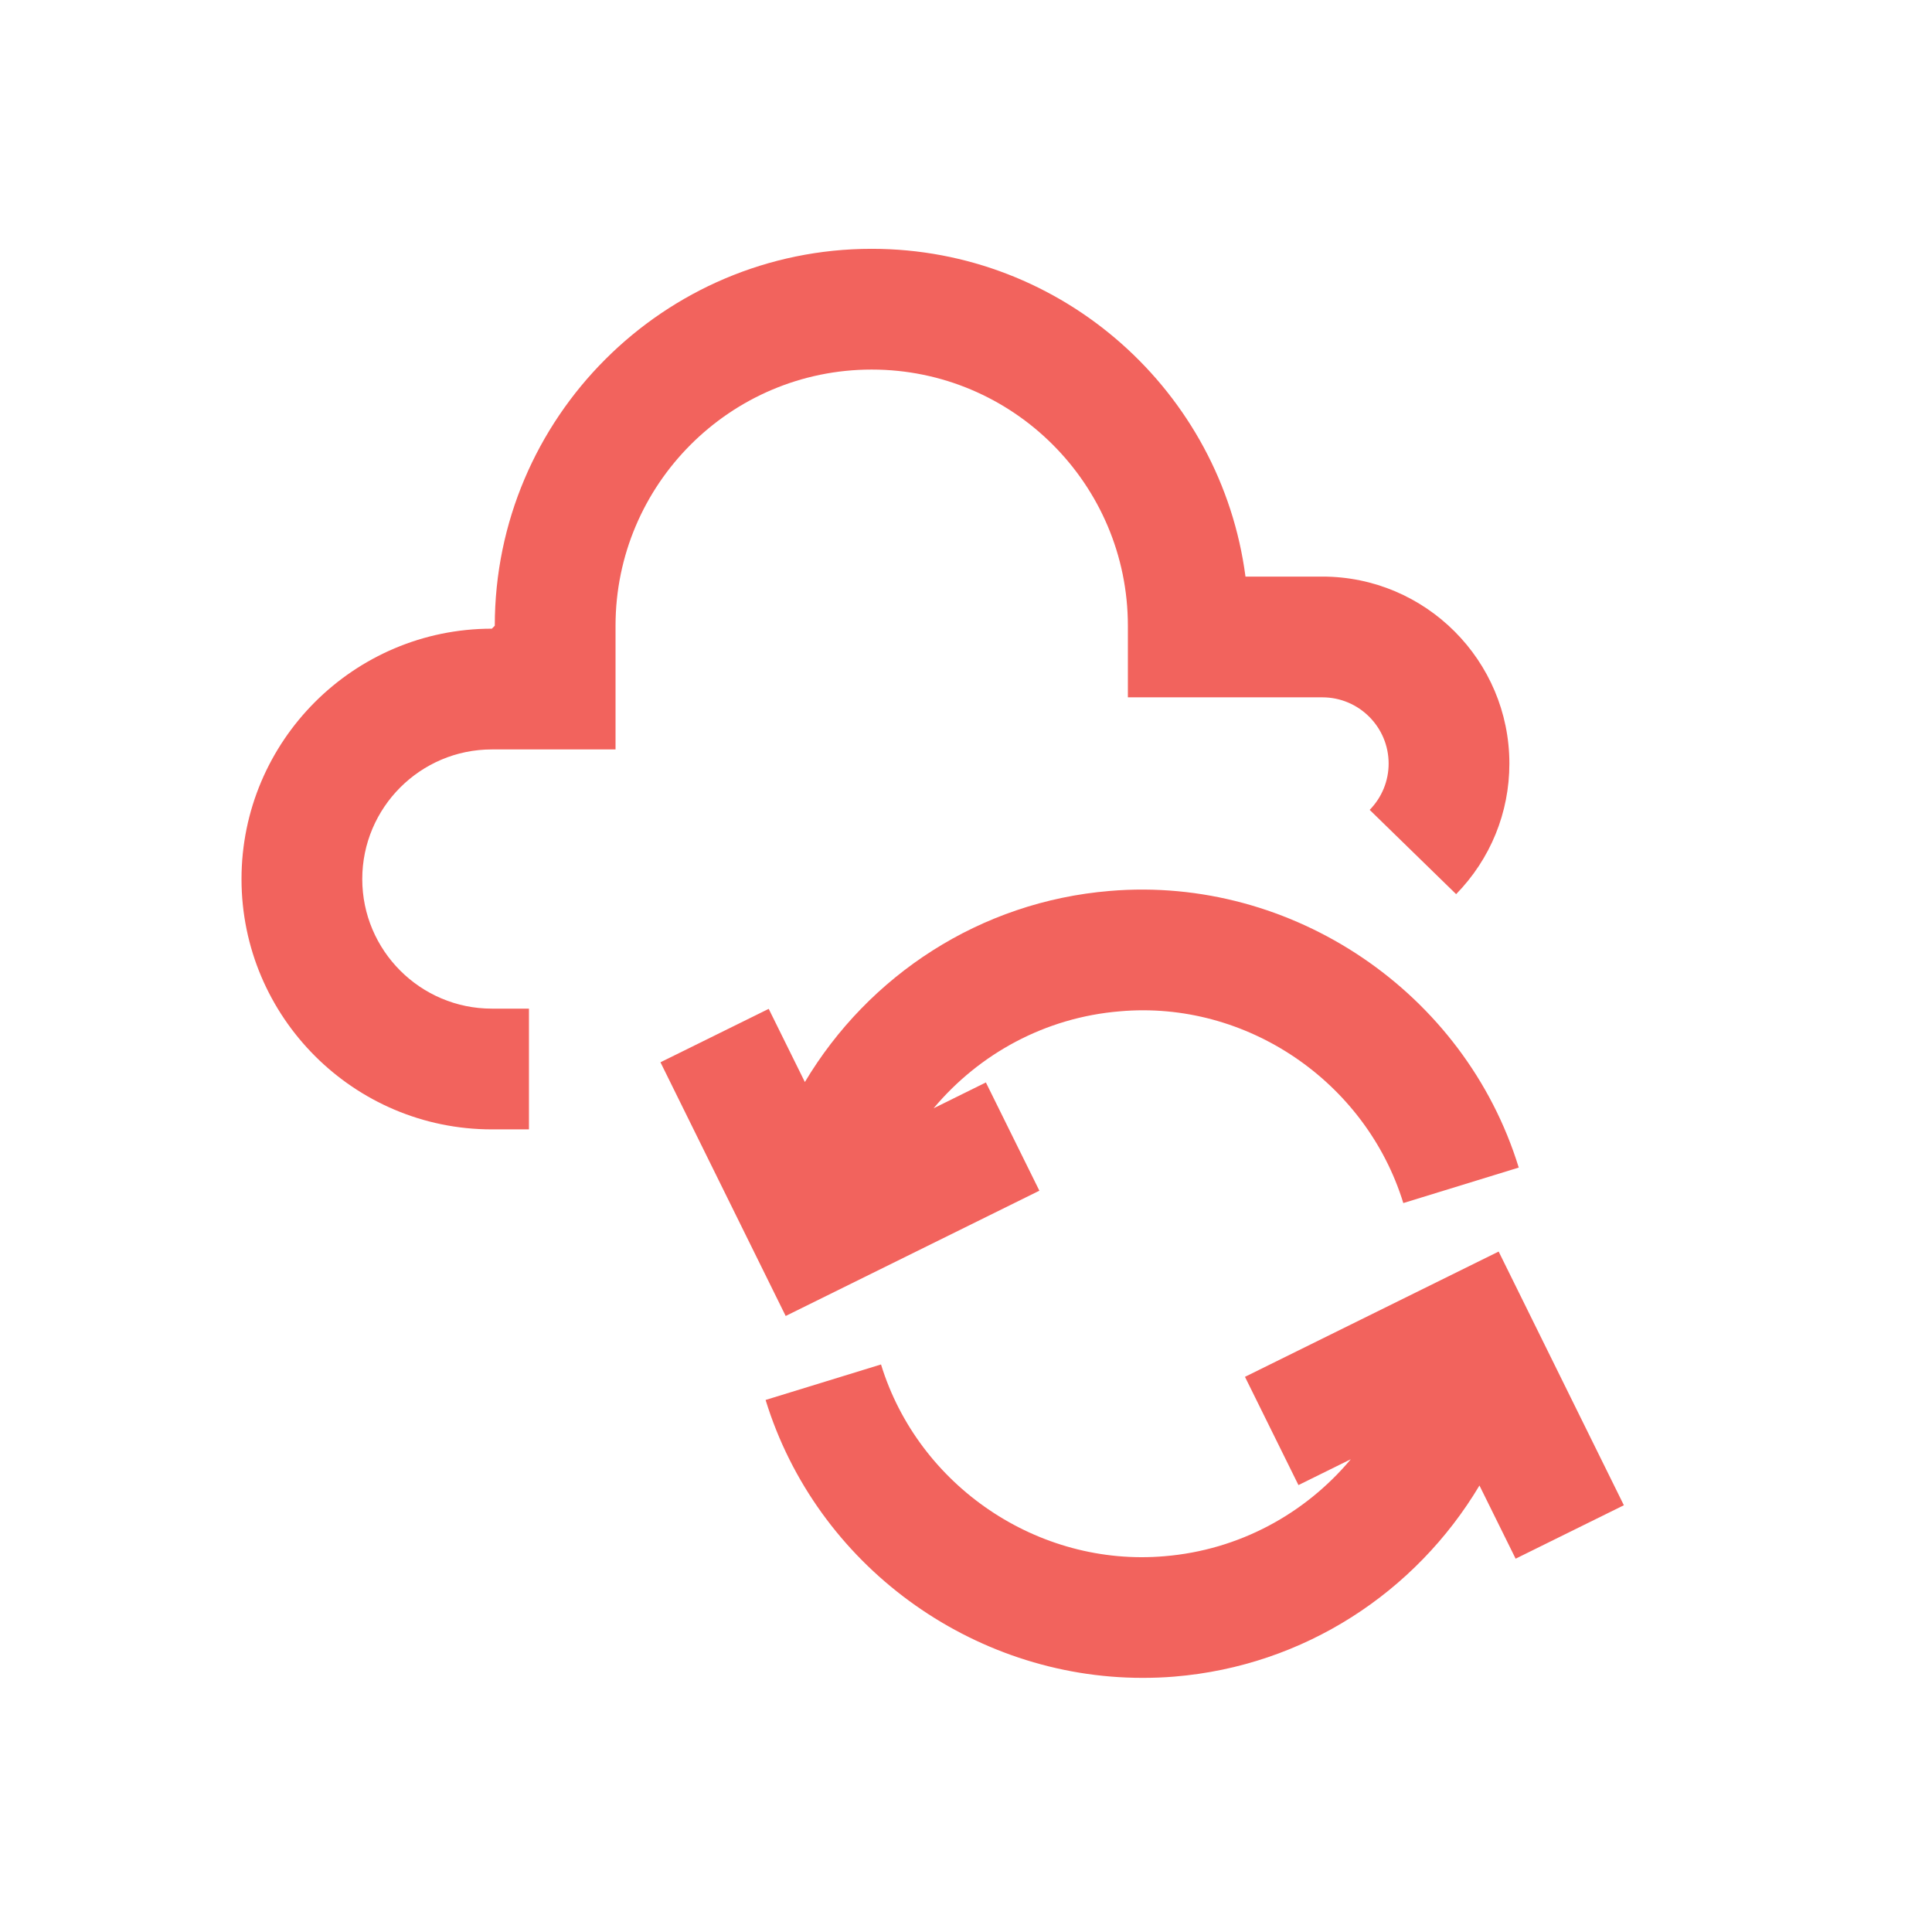
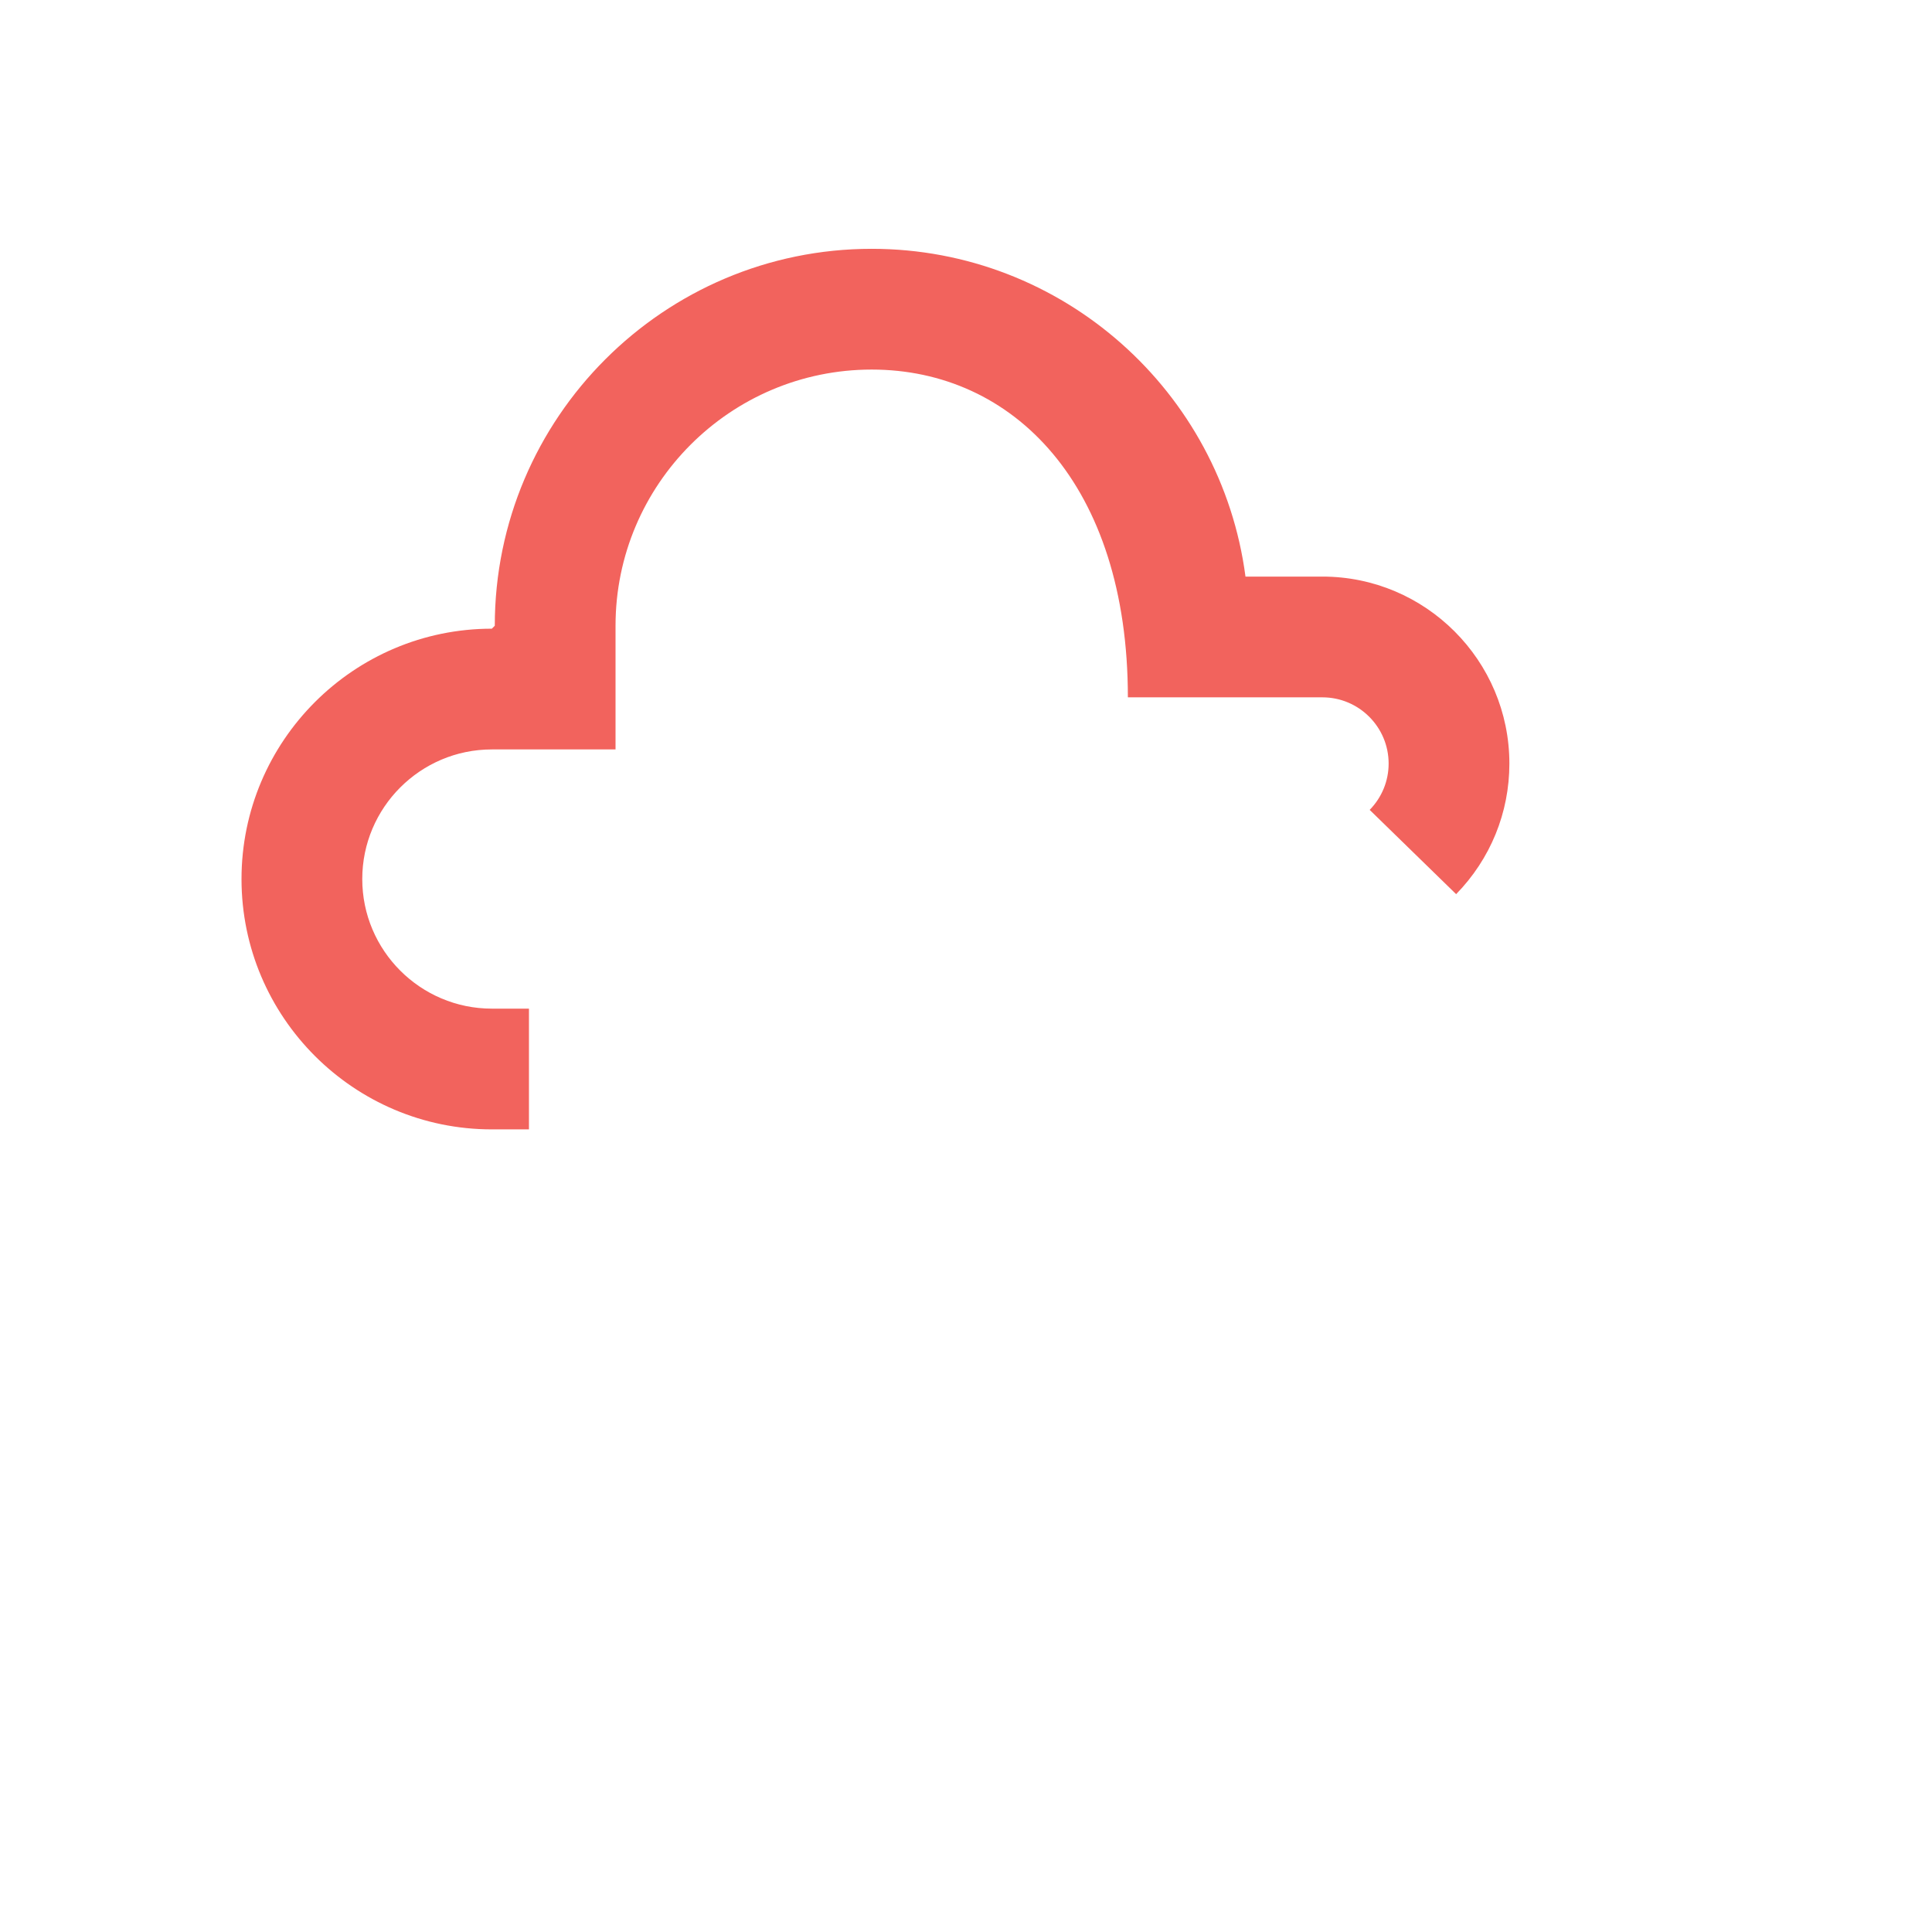
<svg xmlns="http://www.w3.org/2000/svg" width="150px" height="150px" viewBox="0 0 150 150" version="1.1">
  <title>Icons /cloud_service</title>
  <g id="Icons-/cloud_service" stroke="none" stroke-width="1" fill="none" fill-rule="evenodd">
    <polygon id="Fill-1" points="0 150 150 150 150 0 0 0" />
-     <path d="M41.068,87.685 L38.185,87.685 C27.47,87.685 18.751,78.966 18.751,68.25 C18.751,57.53 27.47,48.811 38.185,48.811 L38.415,48.582 C38.415,32.447 51.54,19.318 67.679,19.318 C82.524,19.318 94.82,30.422 96.699,44.766 L102.671,44.766 C110.677,44.766 117.188,51.277 117.188,59.283 C117.188,63.09 115.721,66.69 113.054,69.422 L106.342,62.879 C107.288,61.908 107.813,60.633 107.813,59.283 C107.813,56.447 105.507,54.141 102.671,54.141 L87.568,54.141 L87.568,48.582 C87.568,37.613 78.648,28.693 67.679,28.693 C56.71,28.693 47.79,37.613 47.79,48.582 L47.79,58.186 L38.185,58.186 C32.64,58.186 28.126,62.7 28.126,68.25 C28.126,73.796 32.64,78.31 38.185,78.31 L41.068,78.31 L41.068,87.685 Z" id="Mask" fill="#F2635D" />
-     <path d="M116.355,97.17 L126.077,116.867 L117.673,121.016 L114.865,115.335 C109.92,123.622 101.257,129.341 91.188,130.17 C90.359,130.241 89.529,130.269 88.704,130.269 C75.452,130.269 63.382,121.513 59.44,108.692 L59.44,108.692 L68.402,105.936 C71.304,115.381 80.604,121.672 90.415,120.824 C96.209,120.345 101.332,117.524 104.876,113.295 L104.876,113.295 L100.812,115.302 L96.659,106.897 L116.355,97.17 Z M86.167,69.172 C100.328,67.977 113.725,77.033 117.915,90.65 L117.915,90.65 L108.953,93.406 C106.047,83.961 96.747,77.647 86.94,78.519 C81.147,78.997 76.023,81.819 72.484,86.047 L72.484,86.047 L76.544,84.041 L80.697,92.445 L61,102.172 L51.278,82.475 L59.683,78.327 L62.49,84.008 C67.436,75.725 76.103,70.002 86.167,69.172 Z" id="Mask" fill="#F2635D" />
+     <path d="M41.068,87.685 L38.185,87.685 C27.47,87.685 18.751,78.966 18.751,68.25 C18.751,57.53 27.47,48.811 38.185,48.811 L38.415,48.582 C38.415,32.447 51.54,19.318 67.679,19.318 C82.524,19.318 94.82,30.422 96.699,44.766 L102.671,44.766 C110.677,44.766 117.188,51.277 117.188,59.283 C117.188,63.09 115.721,66.69 113.054,69.422 L106.342,62.879 C107.288,61.908 107.813,60.633 107.813,59.283 C107.813,56.447 105.507,54.141 102.671,54.141 L87.568,54.141 C87.568,37.613 78.648,28.693 67.679,28.693 C56.71,28.693 47.79,37.613 47.79,48.582 L47.79,58.186 L38.185,58.186 C32.64,58.186 28.126,62.7 28.126,68.25 C28.126,73.796 32.64,78.31 38.185,78.31 L41.068,78.31 L41.068,87.685 Z" id="Mask" fill="#F2635D" />
  </g>
</svg>